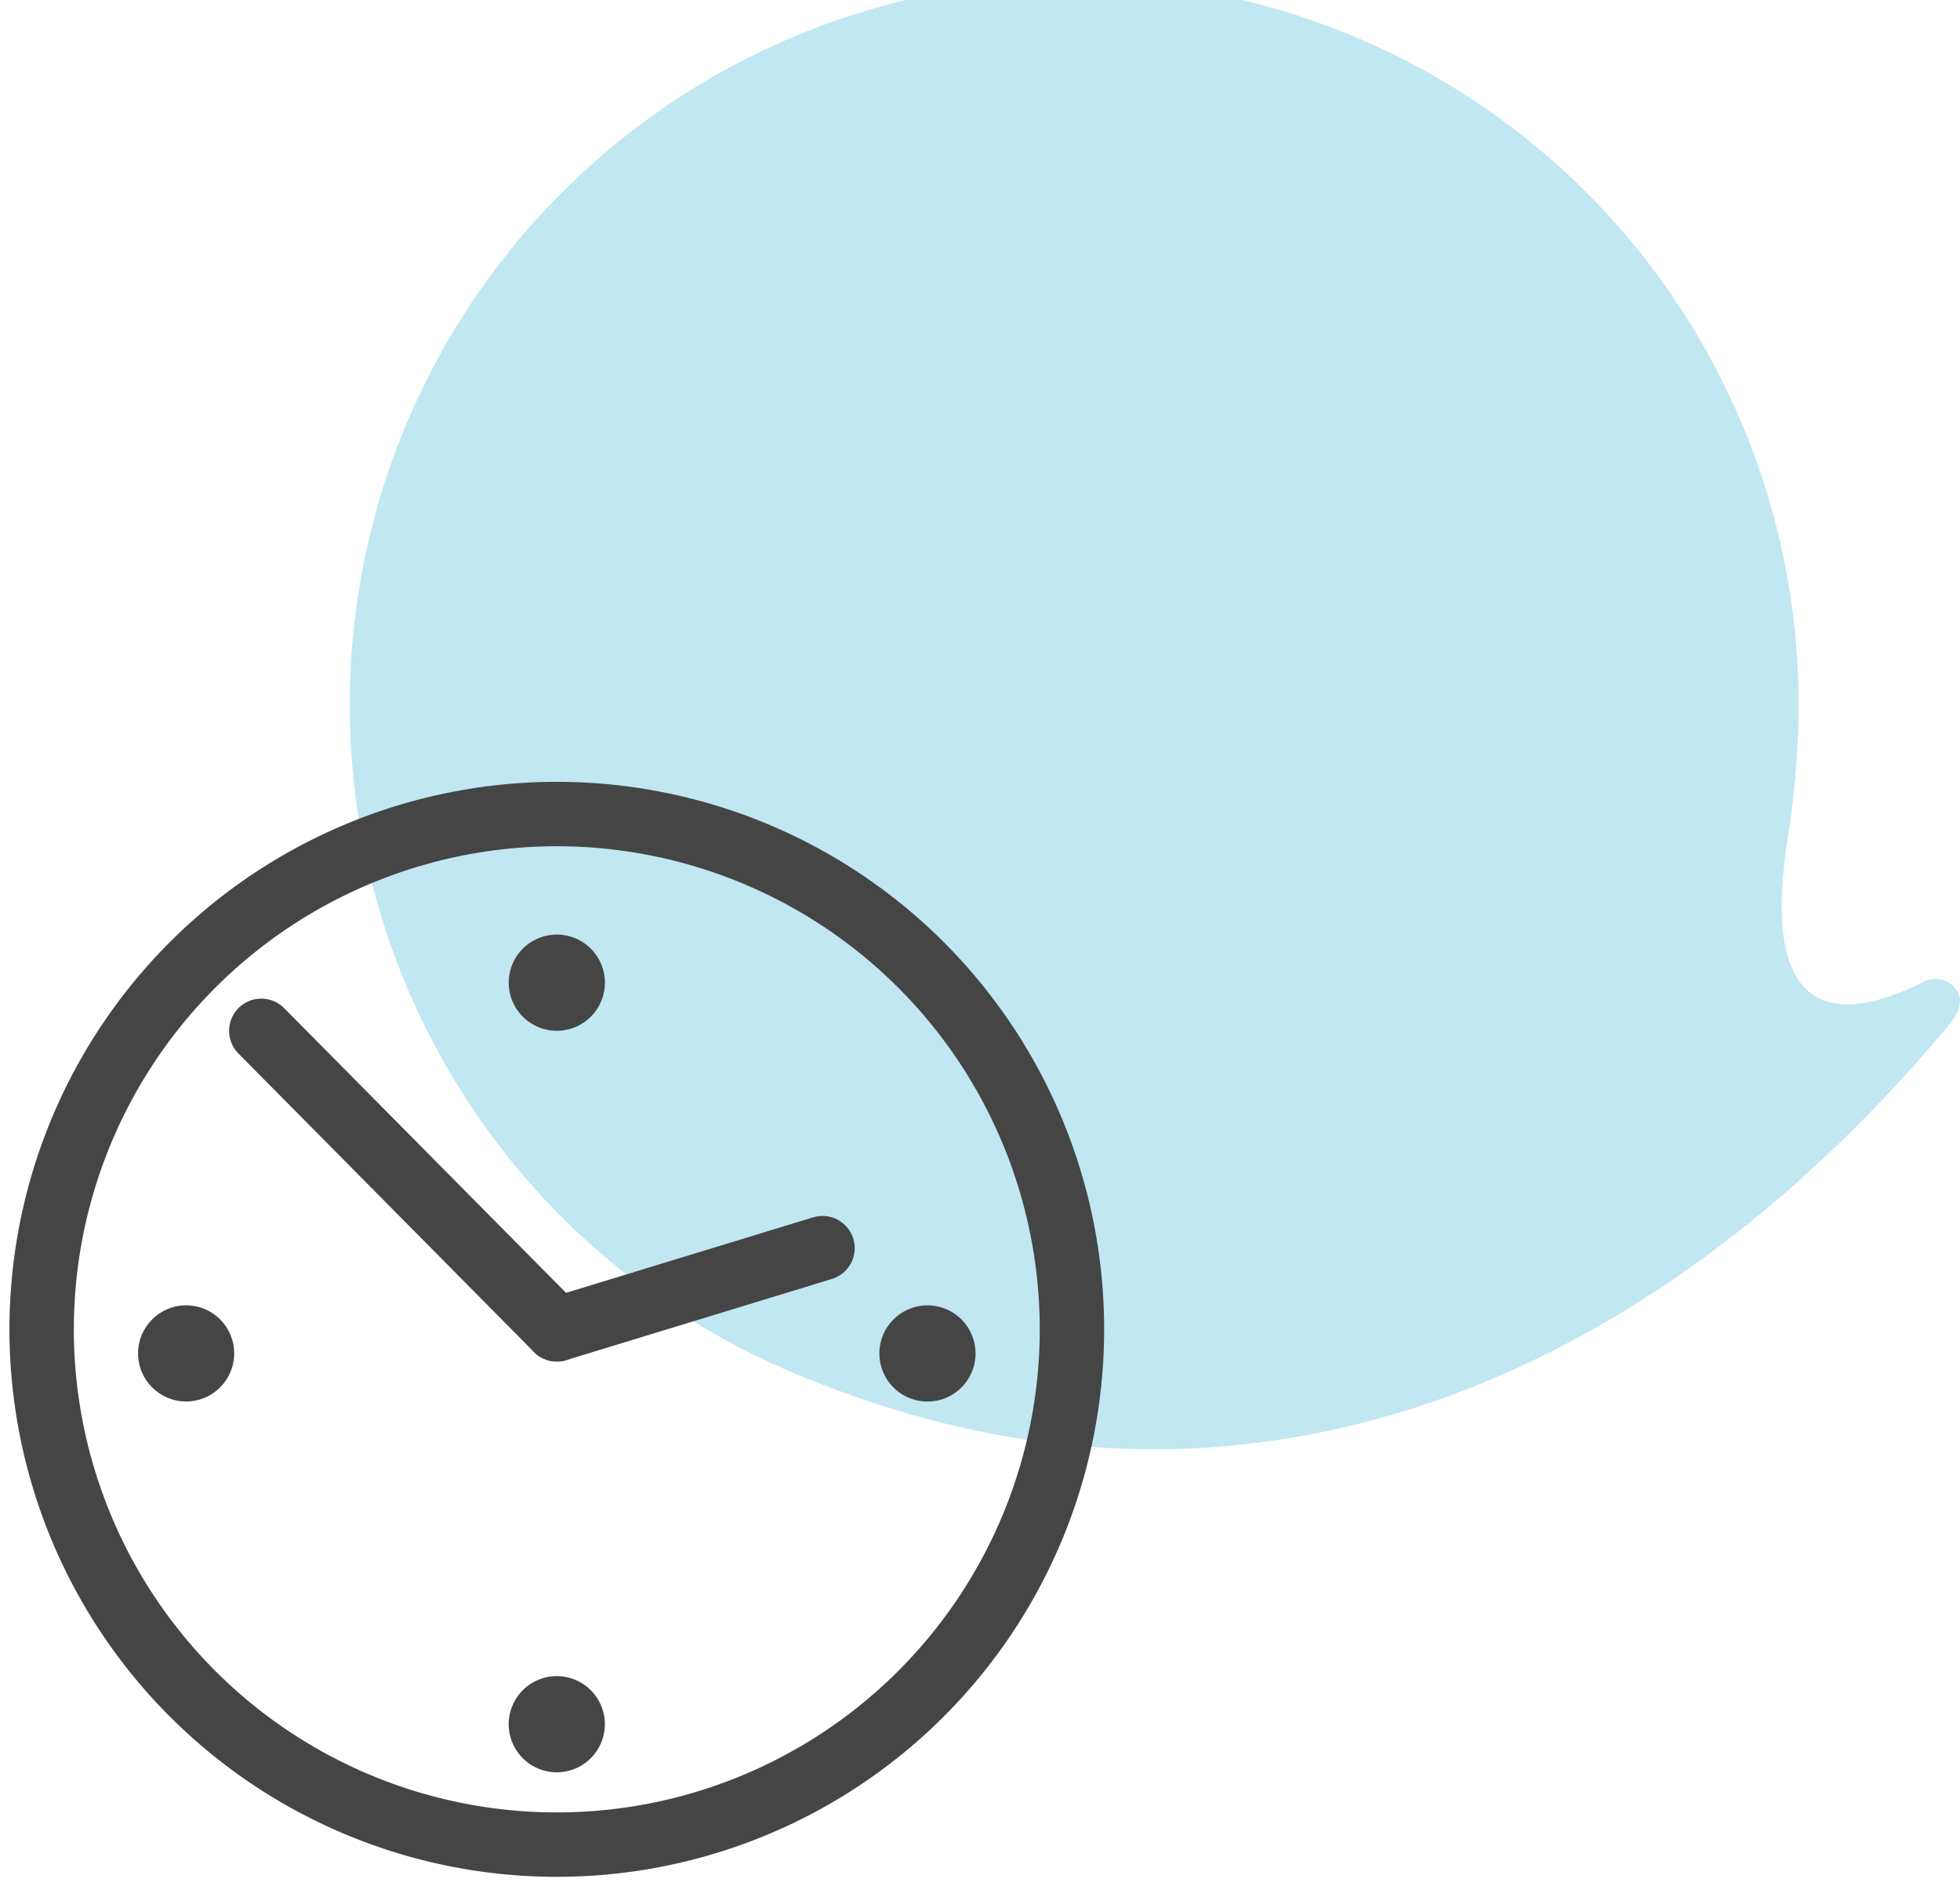
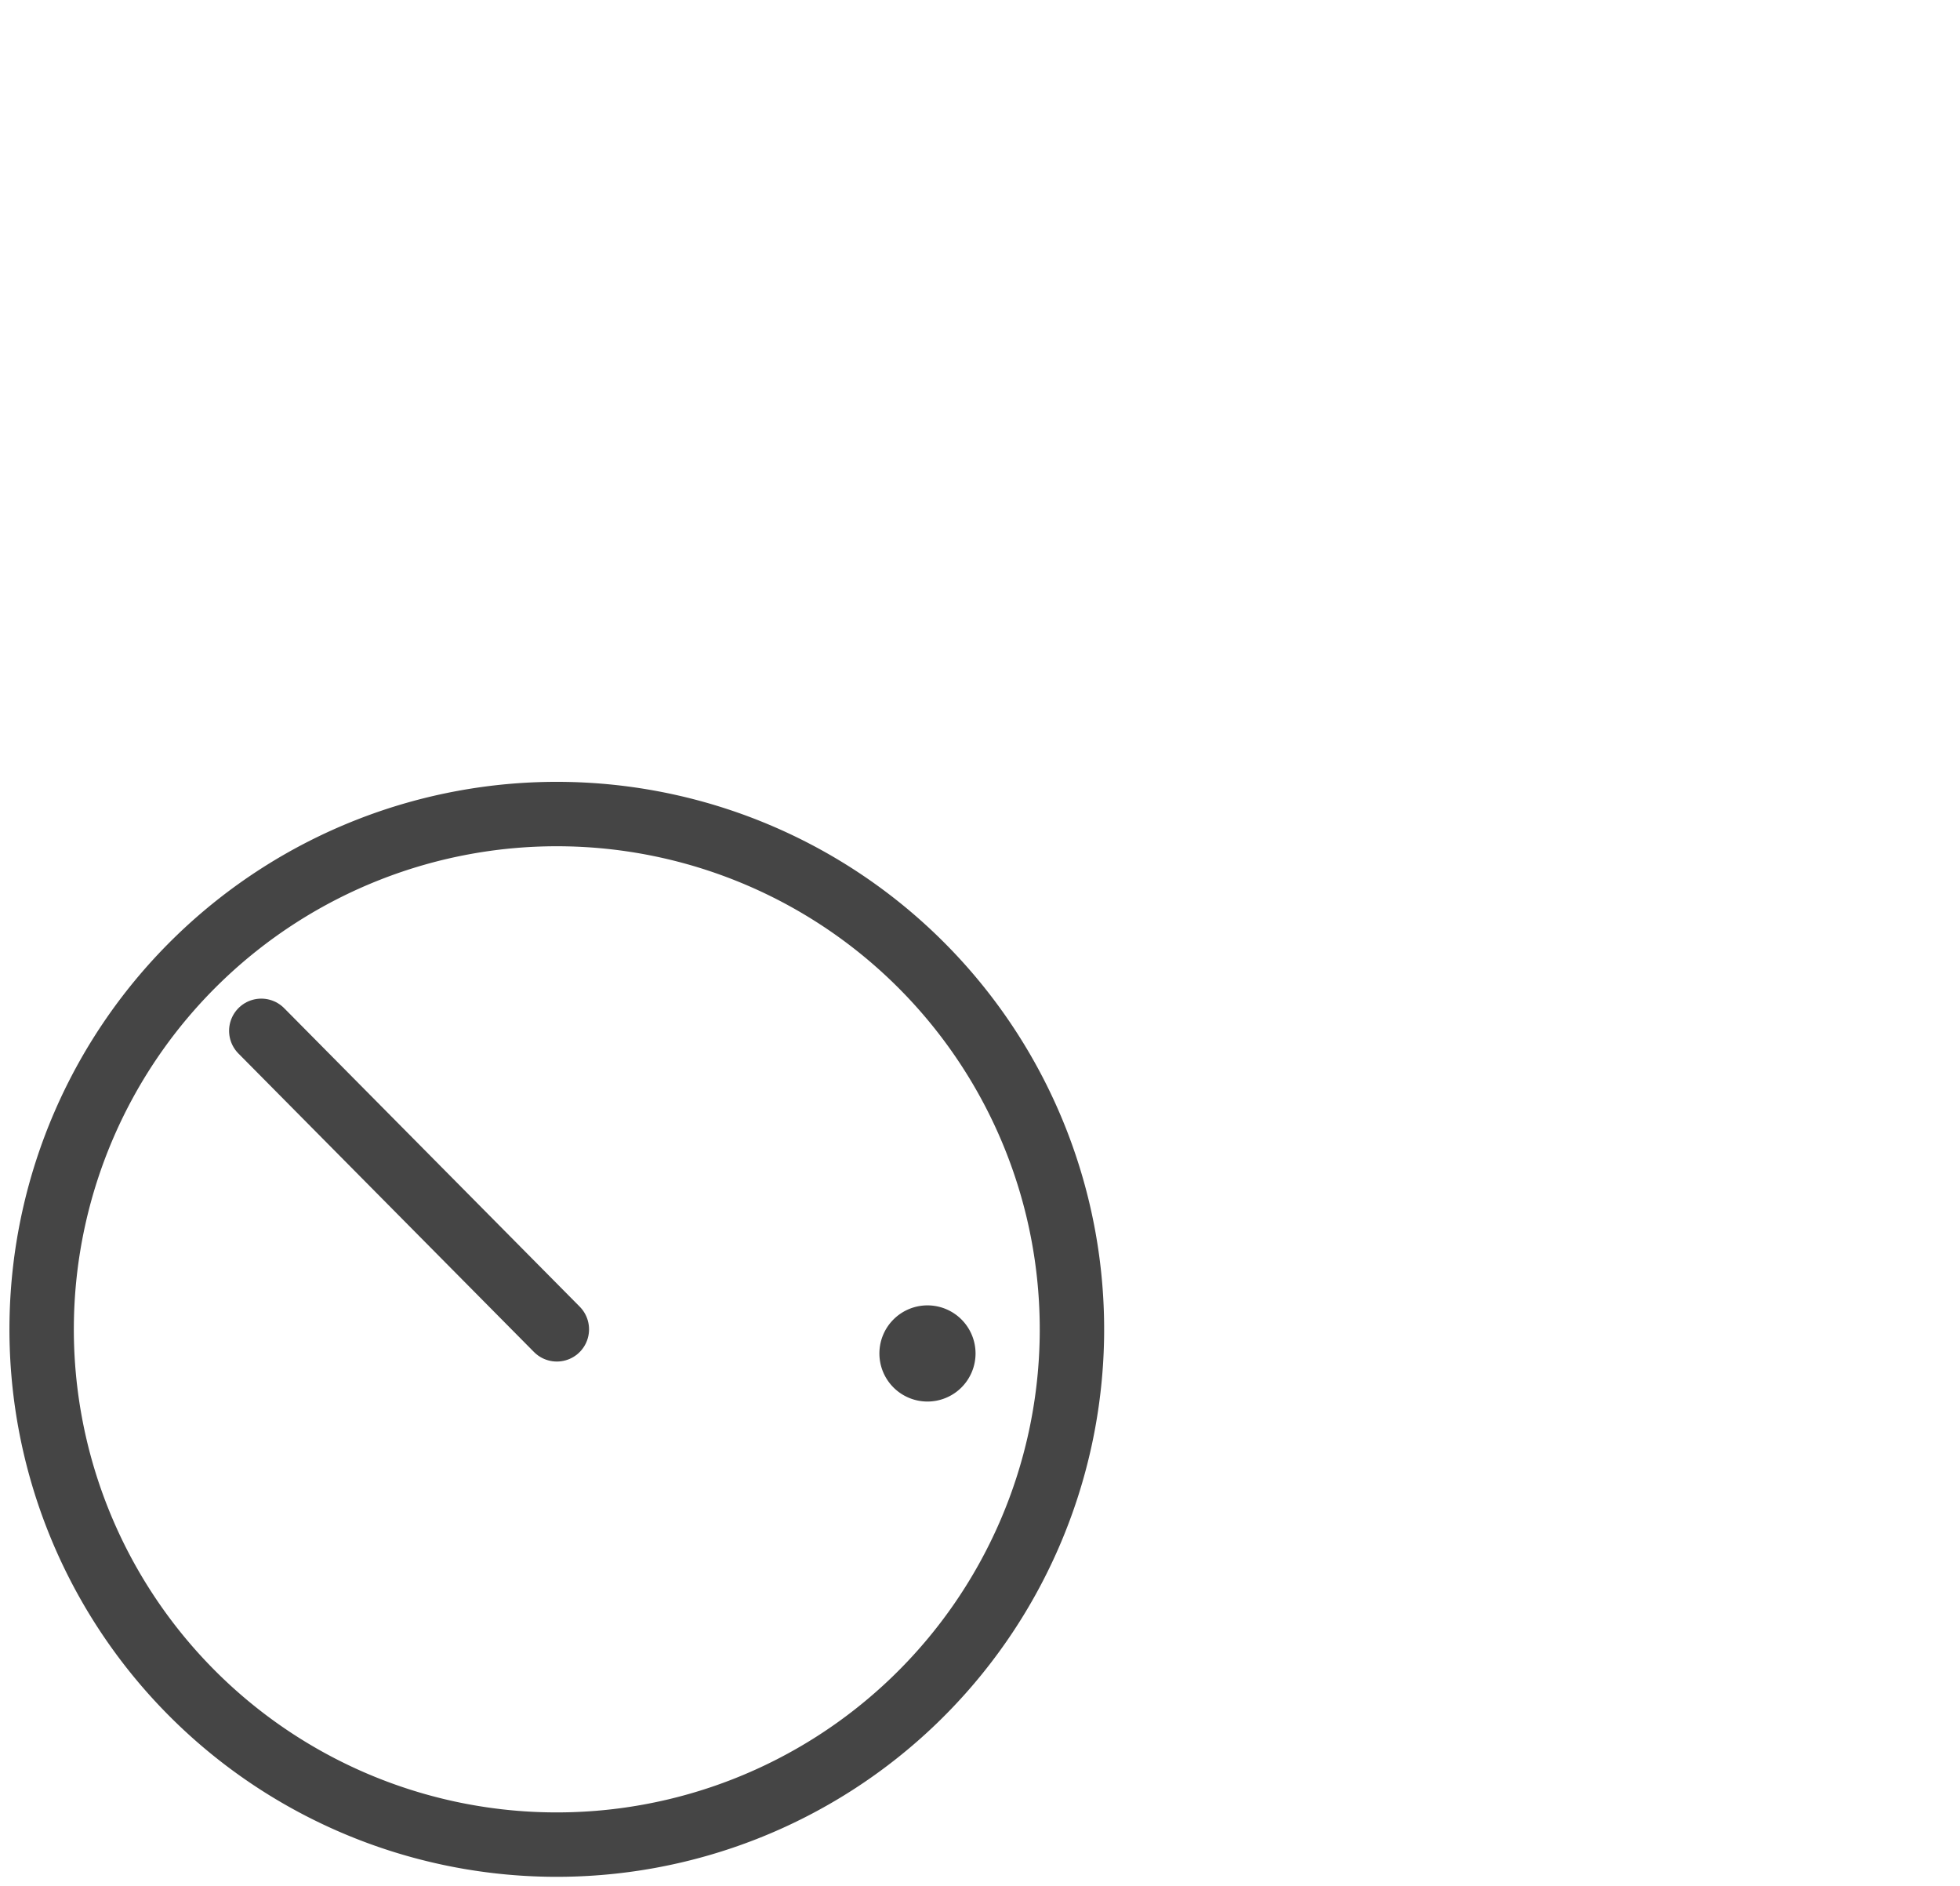
<svg xmlns="http://www.w3.org/2000/svg" width="60.875" height="58.571" viewBox="0 0 60.875 58.571">
  <g id="Group_8964" data-name="Group 8964" transform="translate(-343.983 -3922.609)">
    <g id="bg_ico_M_blue" data-name="bg ico M blue" transform="translate(354.857 3922.609)">
-       <path id="Path_3755" data-name="Path 3755" d="M294.372,241.244a.78.78,0,0,0-.991-.236c-2.488,1.251-5.148,1.406-4.236-4.432a27.821,27.821,0,0,0,.341-3.869,22.5,22.5,0,1,0-30.646,20.679h0c13.67,5.513,26.239-.141,35.349-11.073C294.392,242.069,294.662,241.59,294.372,241.244Z" transform="translate(-244.499 -210.526)" fill="#c0e7f2" />
-     </g>
+       </g>
    <g id="ico_M_clock" data-name="ico M clock" transform="translate(345 3947.609)">
      <path id="Path_3764" data-name="Path 3764" d="M16,0A16,16,0,1,1,0,16,16,16,0,0,1,16,0Z" transform="translate(0.558) rotate(1)" fill="none" stroke="#454545" stroke-linecap="round" stroke-width="2" />
      <line id="Line_1097" data-name="Line 1097" x2="9.18" y2="9.269" transform="translate(7.098 7.008)" fill="none" stroke="#454545" stroke-linecap="round" stroke-linejoin="round" stroke-width="2" />
-       <line id="Line_1098" data-name="Line 1098" x1="8.252" y2="2.521" transform="translate(16.277 13.756)" fill="none" stroke="#454545" stroke-linecap="round" stroke-linejoin="round" stroke-width="2" />
-       <path id="Path_3756" data-name="Path 3756" d="M40.46,558.289a1.493,1.493,0,1,1-1.493-1.494A1.492,1.492,0,0,1,40.46,558.289Z" transform="translate(-22.69 -552.775)" fill="#454545" />
      <path id="Path_3757" data-name="Path 3757" d="M50.479,571.294a1.493,1.493,0,1,1,1.493-1.493A1.493,1.493,0,0,1,50.479,571.294Z" transform="translate(-22.69 -552.775)" fill="#454545" />
-       <path id="Path_3758" data-name="Path 3758" d="M37.473,581.313a1.493,1.493,0,1,1,1.494,1.493A1.494,1.494,0,0,1,37.473,581.313Z" transform="translate(-22.69 -552.775)" fill="#454545" />
-       <circle id="Ellipse_25" data-name="Ellipse 25" cx="1.493" cy="1.493" r="1.493" transform="translate(3.271 15.531)" fill="#454545" />
    </g>
  </g>
</svg>